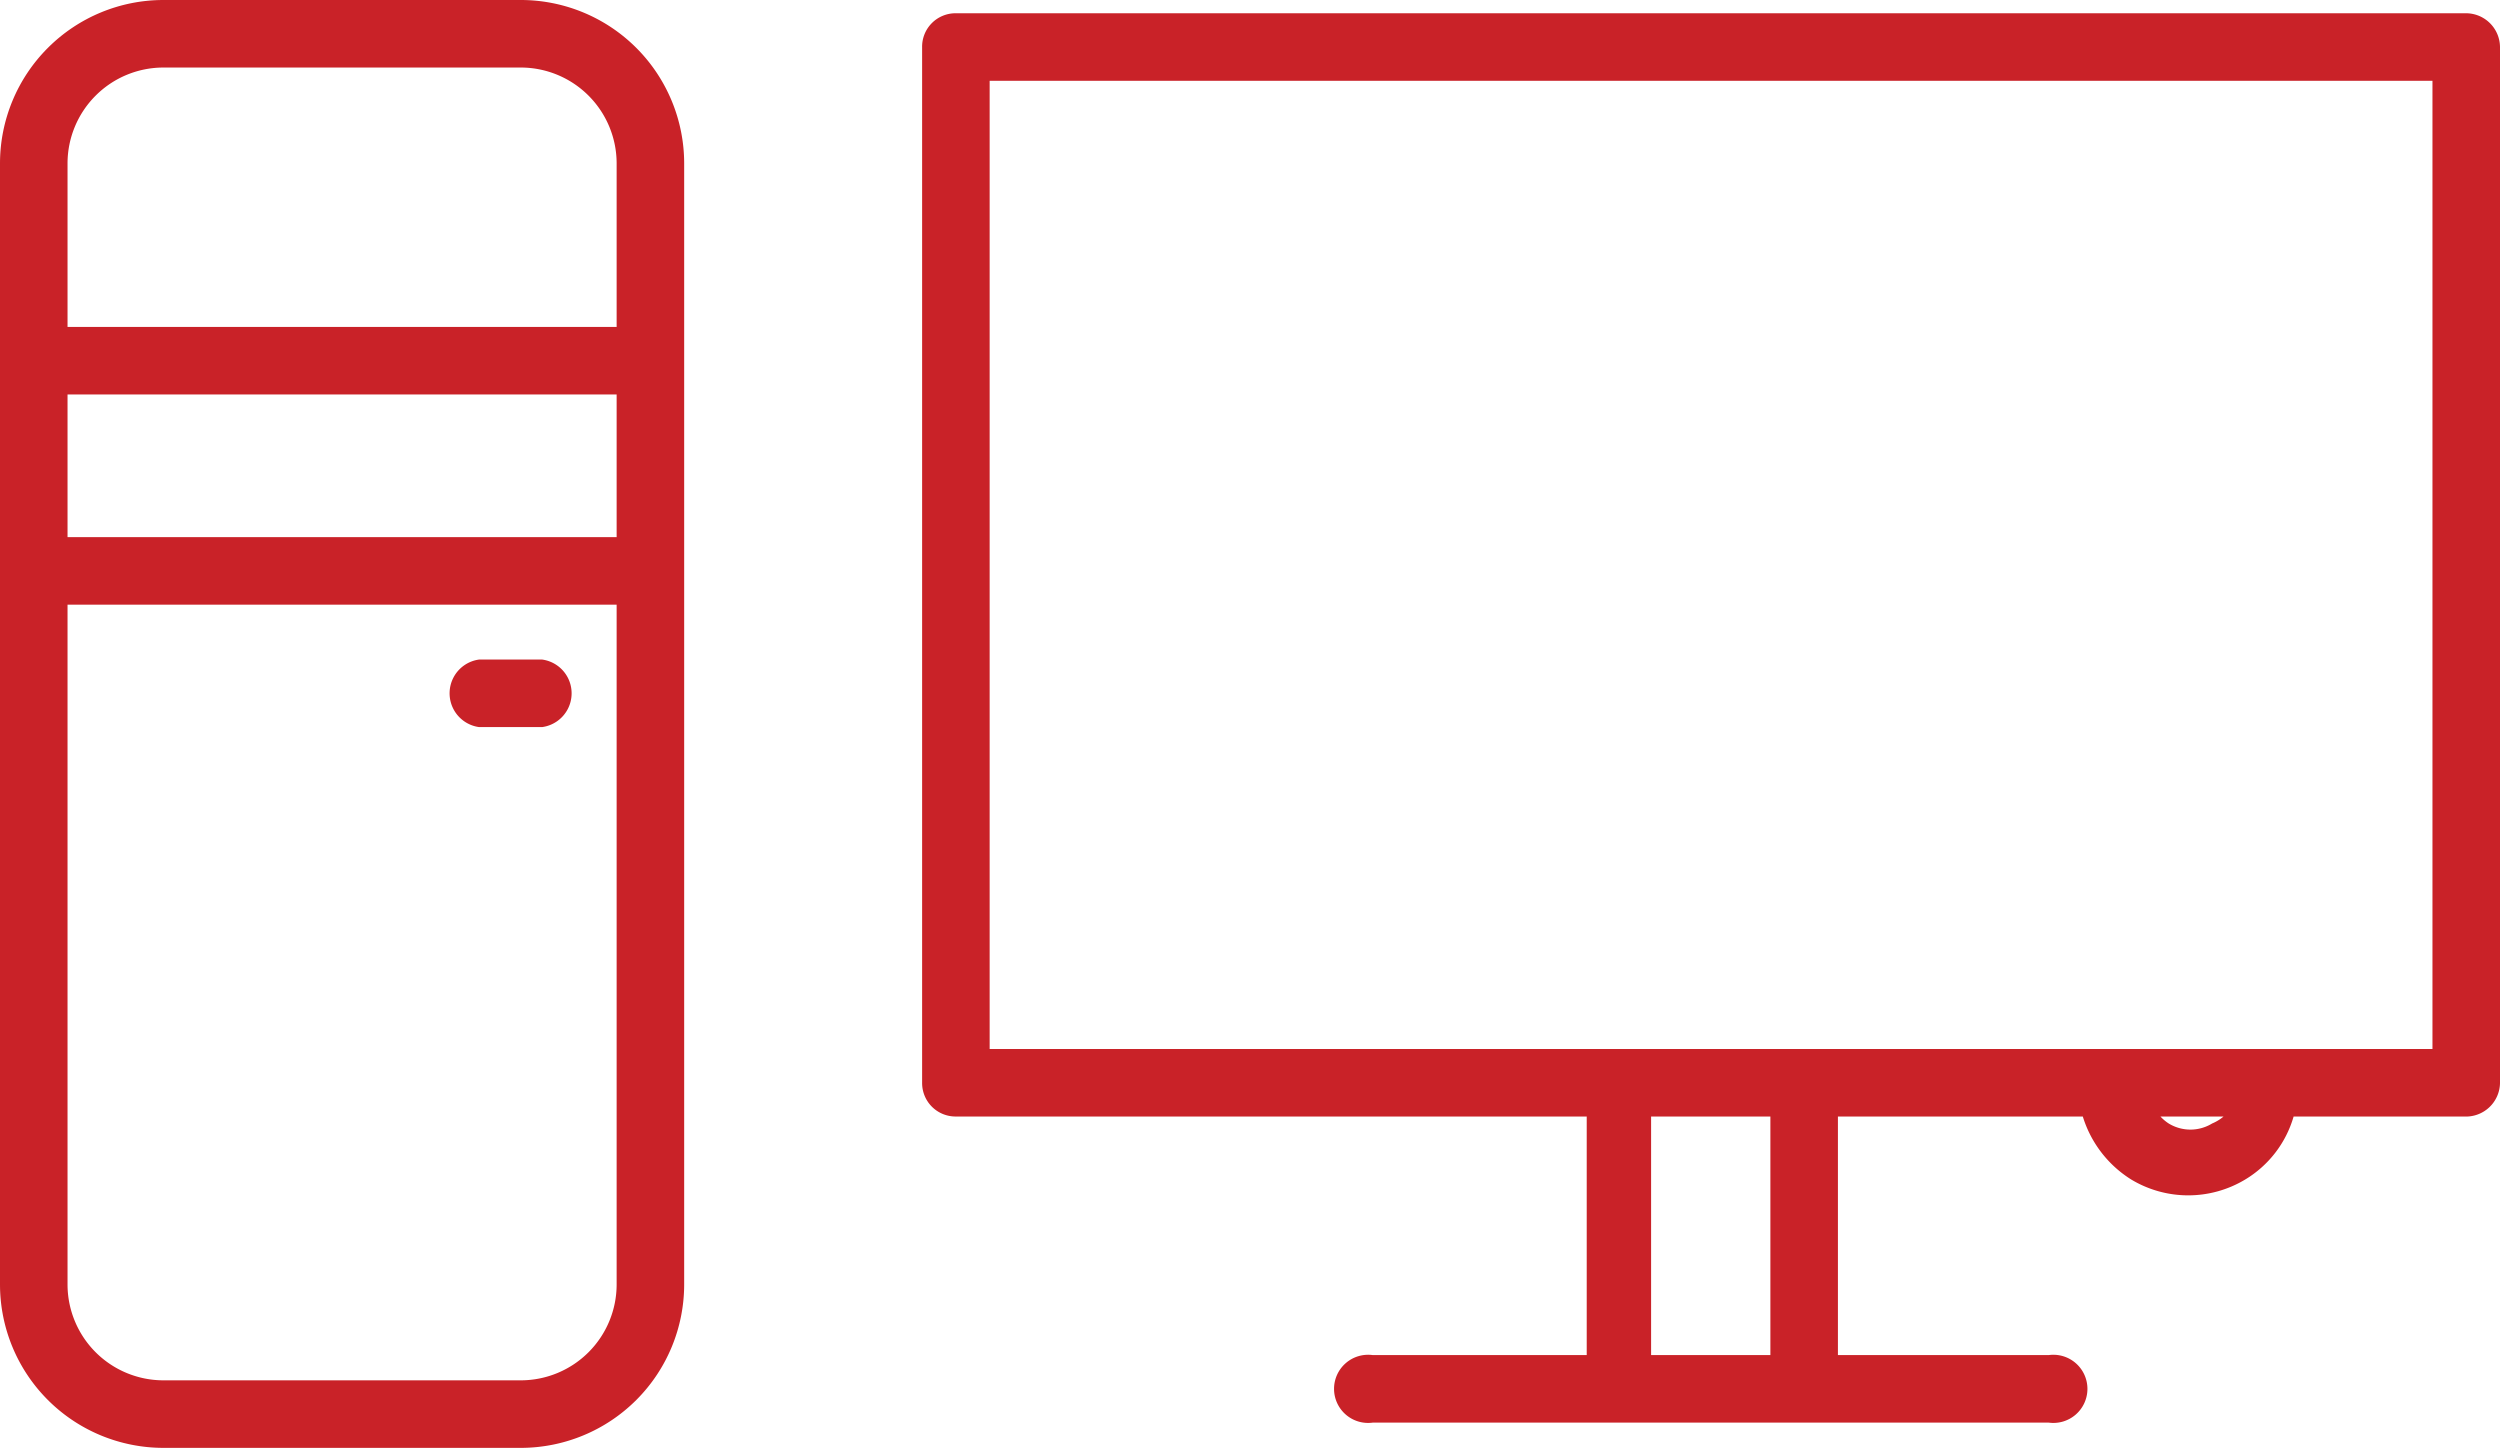
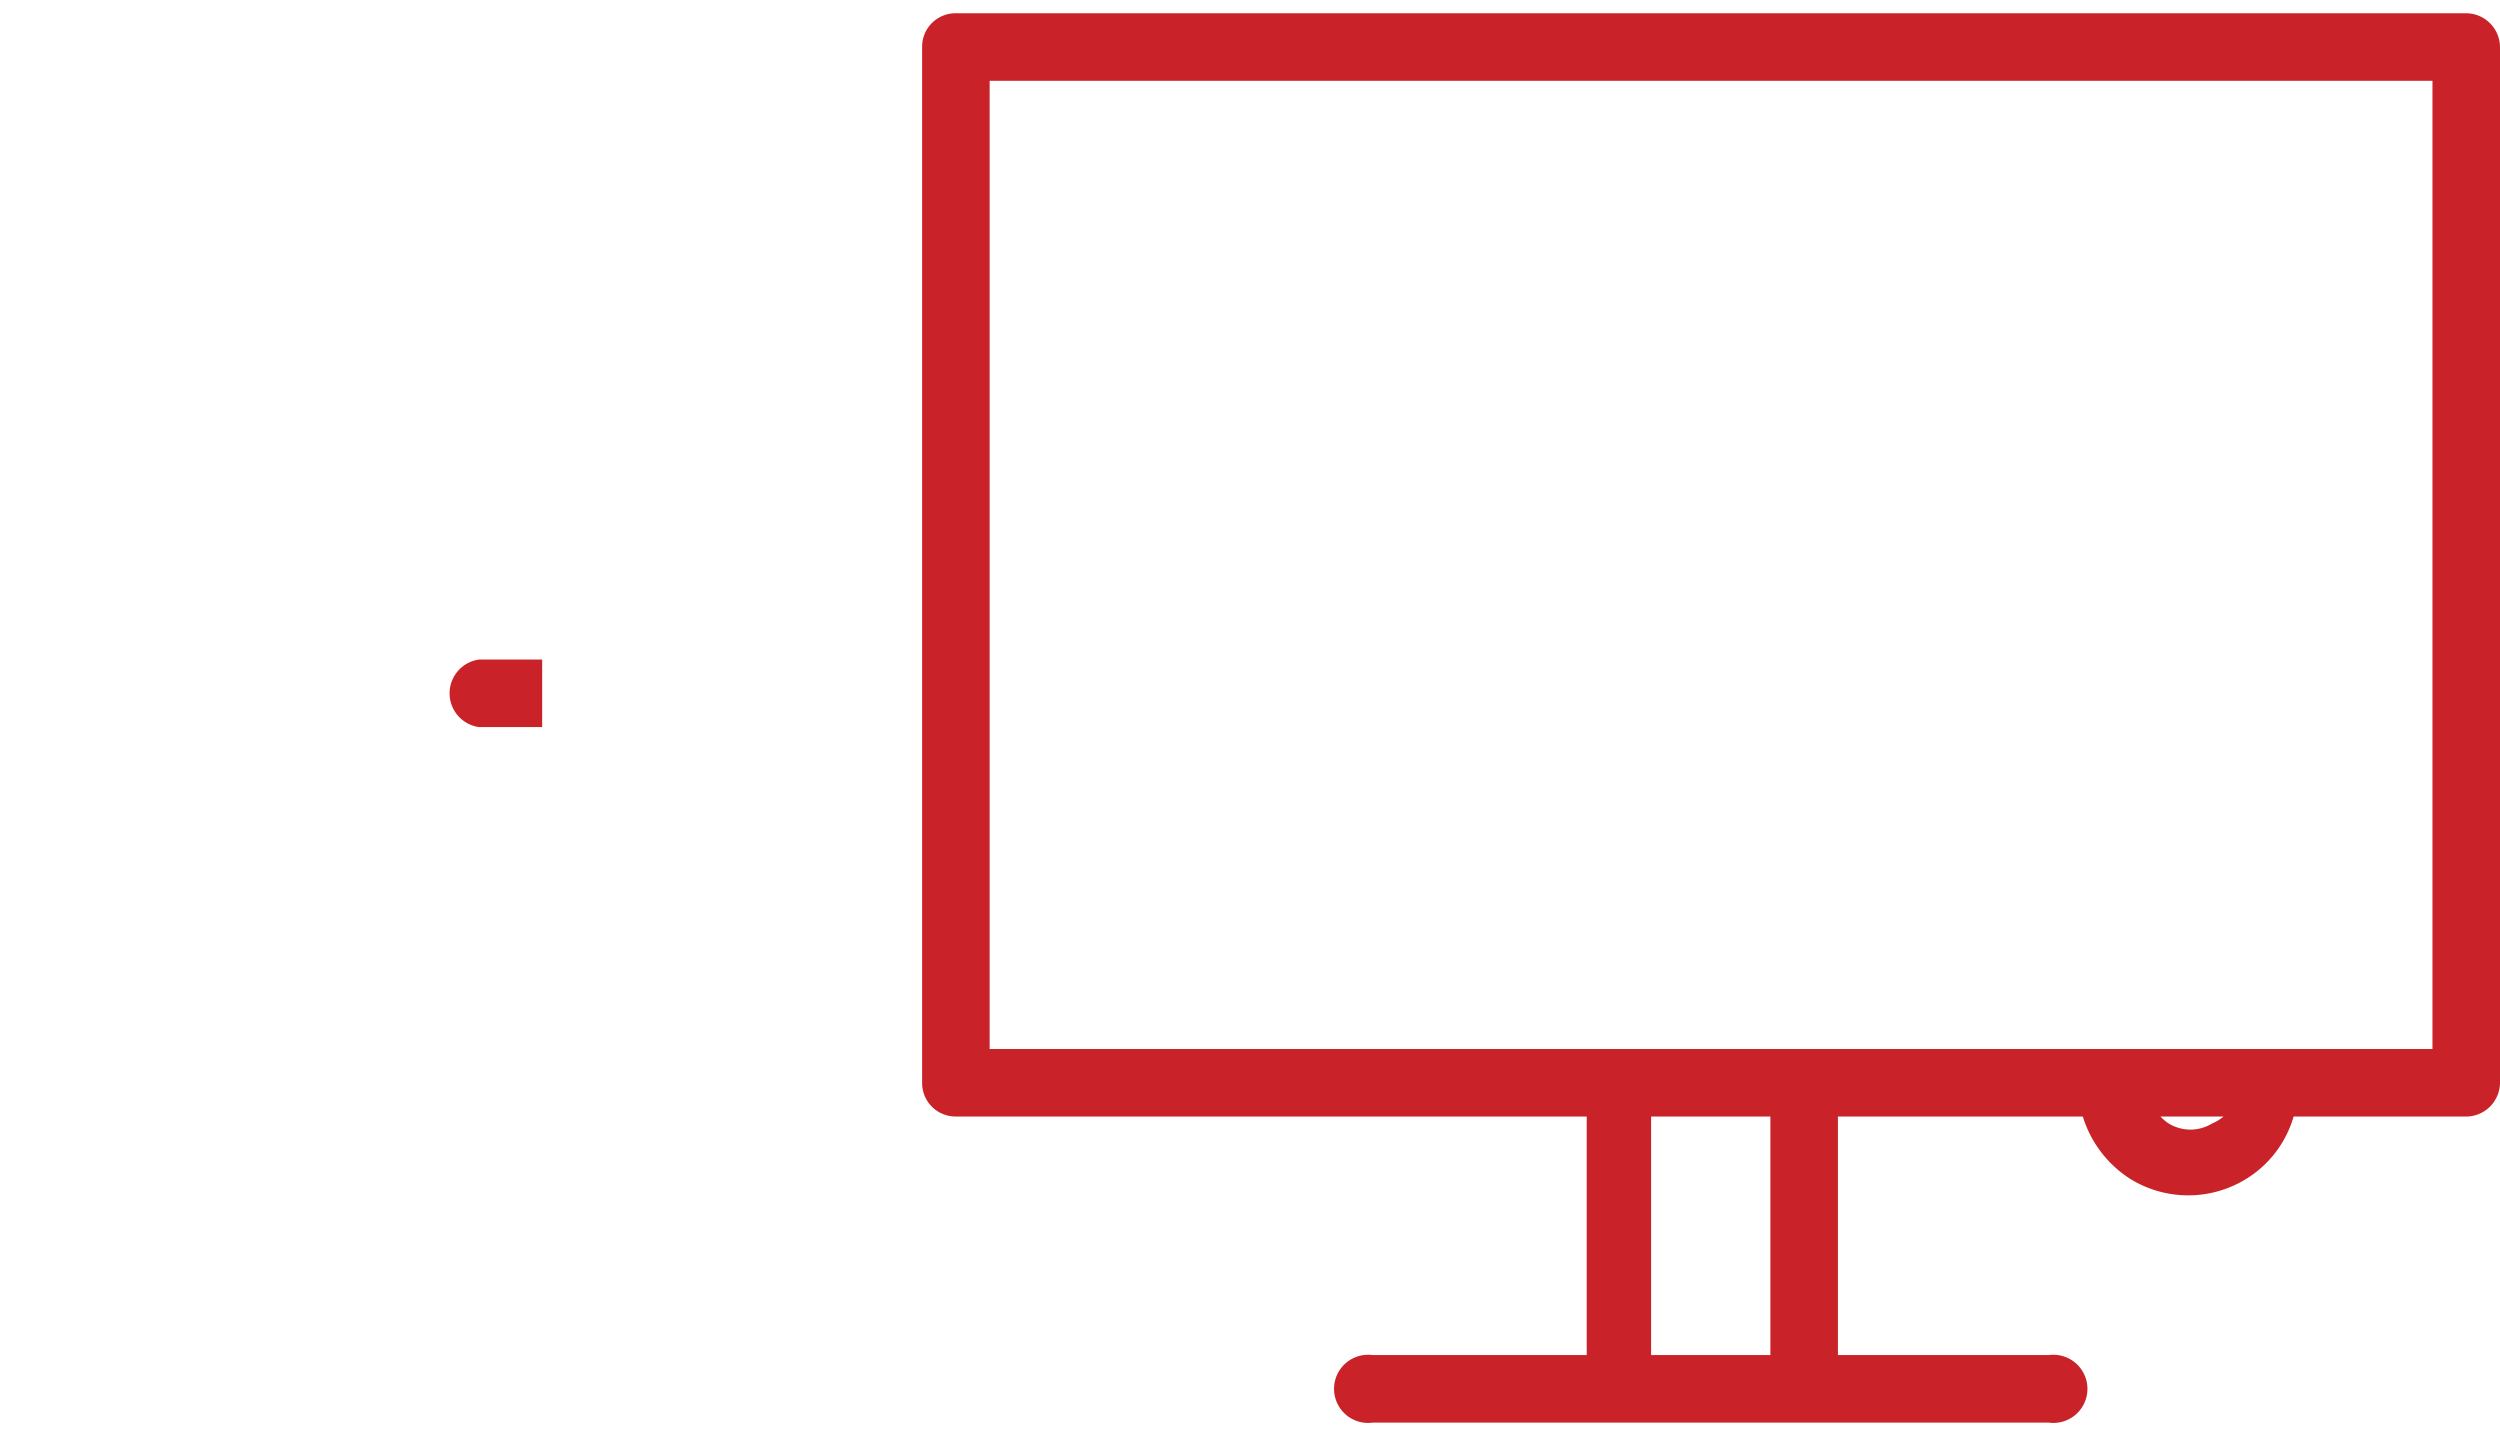
<svg xmlns="http://www.w3.org/2000/svg" id="_ŽÓť_1" data-name="—ŽÓť_1" viewBox="0 0 39.61 22.94">
  <title>Zeichenfläche 3 Kopie 5</title>
-   <path d="M8.26,0H2.59A2.59,2.59,0,0,0,0,2.59V20.35a2.59,2.59,0,0,0,2.59,2.59H8.26a2.59,2.59,0,0,0,2.58-2.59V2.59A2.59,2.59,0,0,0,8.26,0ZM1.07,6.25h8.7V8.51H1.07ZM2.59,1.07H8.26A1.52,1.52,0,0,1,9.77,2.59V5.18H1.07V2.59A1.52,1.52,0,0,1,2.59,1.07Zm5.67,20.8H2.59a1.52,1.52,0,0,1-1.52-1.52V9.58h8.7V20.35A1.52,1.52,0,0,1,8.26,21.87Z" style="fill:#c92228" />
-   <path d="M8.59,10.45h-1a.54.54,0,0,0,0,1.07h1a.54.54,0,0,0,0-1.07Z" style="fill:#c92228" />
+   <path d="M8.59,10.45h-1a.54.54,0,0,0,0,1.07h1Z" style="fill:#c92228" />
  <path d="M39.61,17.16V.75a.54.54,0,0,0-.54-.54H15.14a.53.53,0,0,0-.53.54V17.16a.53.53,0,0,0,.53.53h10v3.78H21.75a.54.54,0,1,0,0,1.07H32.46a.54.54,0,1,0,0-1.07H29.12V17.69H33a1.8,1.8,0,0,0,.77,1,1.75,1.75,0,0,0,1.8,0,1.72,1.72,0,0,0,.77-1h2.7A.54.54,0,0,0,39.61,17.16ZM28.05,21.47H26.16V17.69h1.89Zm7-3.67a.66.66,0,0,1-.69,0,.69.69,0,0,1-.13-.11h1A.69.69,0,0,1,35.05,17.8Zm3.49-1.18H15.68V1.28H38.54Z" style="fill:#c92228" />
</svg>